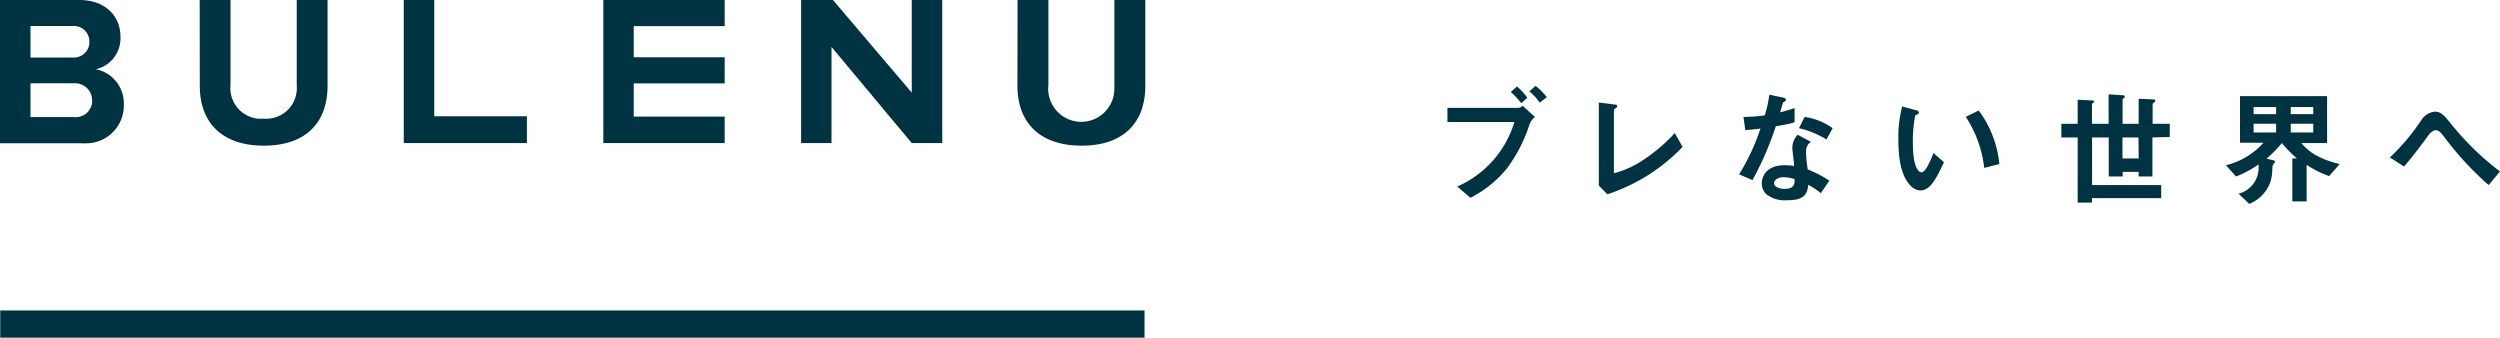
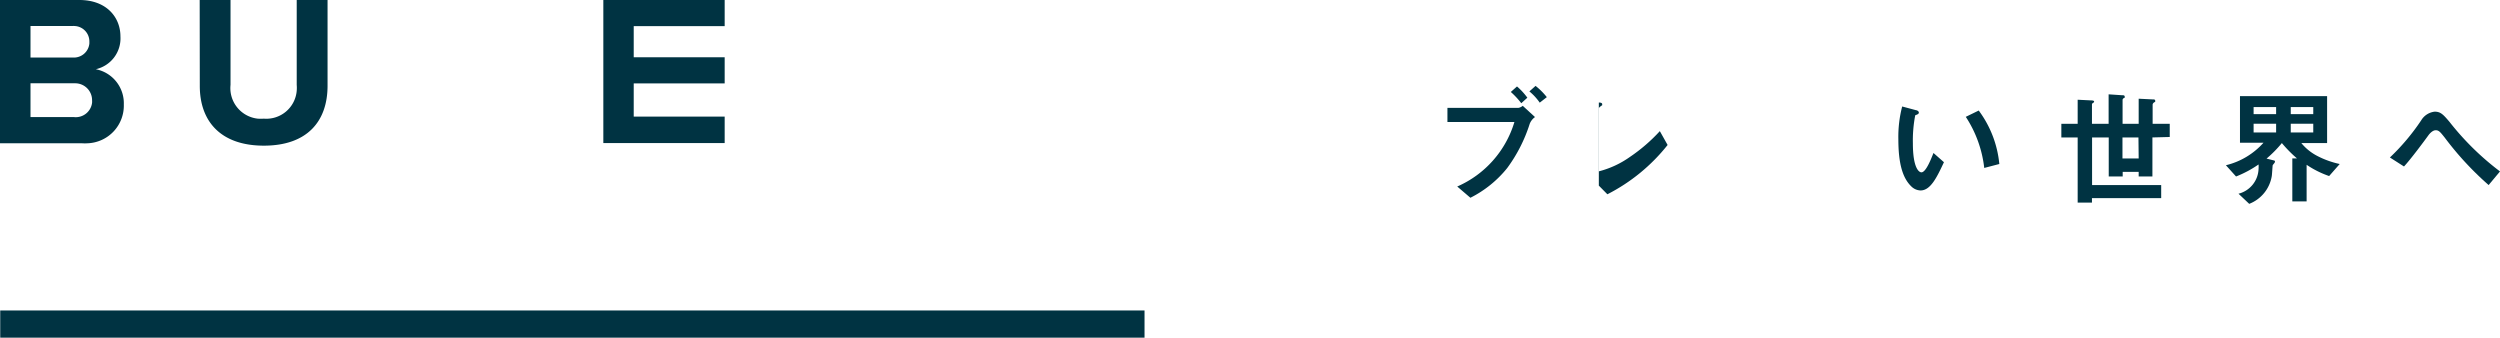
<svg xmlns="http://www.w3.org/2000/svg" width="222.1" height="30" viewBox="0 0 222.1 30">
  <defs>
    <style>.cls-1{fill:#003342;}.cls-2{isolation:isolate;}</style>
  </defs>
  <g id="レイヤー_2" data-name="レイヤー 2">
    <g id="レイヤー_1-2" data-name="レイヤー 1">
      <g id="レイヤー_2-2" data-name="レイヤー 2">
        <g id="コンテンツ">
          <path class="cls-1" d="M0,0H7.05C9.47,0,10.7,1.54,10.7,3.24A2.81,2.81,0,0,1,8.51,6.15,3.08,3.08,0,0,1,11,9.28a3.35,3.35,0,0,1-3.23,3.45,3.54,3.54,0,0,1-.46,0H0ZM6.46,5.11A1.38,1.38,0,0,0,7.94,3.86V3.7A1.37,1.37,0,0,0,6.59,2.31a.57.57,0,0,0-.13,0H2.71v2.8Zm.09,5.29A1.46,1.46,0,0,0,8.18,9.13a1.69,1.69,0,0,0,0-.23A1.5,1.5,0,0,0,6.71,7.4h-4v3Z" />
          <path class="cls-1" d="M17.74,0h2.74V7.54a2.73,2.73,0,0,0,2.41,3,3.25,3.25,0,0,0,.54,0,2.71,2.71,0,0,0,2.93-2.47,3.11,3.11,0,0,0,0-.53V0h2.74V7.62c0,3.16-1.81,5.32-5.66,5.32s-5.69-2.18-5.69-5.3Z" />
-           <path class="cls-1" d="M35.87,0h2.71V10.33h8.23v2.38H35.87Z" />
          <path class="cls-1" d="M53.6,0H64.38V2.32H56.3V5.09h8.08V7.41H56.3v2.95h8.08v2.35H53.6Z" />
-           <path class="cls-1" d="M73.87,4.17v8.54h-2.7V0H74l7,8.23V0h2.71V12.71H81Z" />
-           <path class="cls-1" d="M90.4,0h2.74V7.54A2.94,2.94,0,1,0,99,7.88a1.93,1.93,0,0,0,0-.34V0h2.75V7.62c0,3.16-1.81,5.32-5.66,5.32s-5.7-2.18-5.7-5.3Z" />
          <rect class="cls-1" x="0.02" y="27.58" width="101.66" height="2.42" />
          <g class="cls-2">
            <g class="cls-2">
              <path class="cls-1" d="M135.9,11a13.49,13.49,0,0,1-2,3.93,9.9,9.9,0,0,1-3.27,2.64l-1.17-1a9.1,9.1,0,0,0,5.08-5.73h-5.95V9.58h6.32a.79.79,0,0,0,.37-.18l1.09,1A1.34,1.34,0,0,0,135.9,11Zm-.75-1.83a7.06,7.06,0,0,0-.93-1l.55-.49a5.83,5.83,0,0,1,.92,1Zm1.64-.05a4.89,4.89,0,0,0-.92-1l.55-.49a6.18,6.18,0,0,1,1,1Z" />
            </g>
            <g class="cls-2">
-               <path class="cls-1" d="M142.8,17.26l-.76-.77V9.11l1.33.17c.07,0,.3,0,.3.15s0,.07-.11.16-.18.14-.18.19v5.61a8.33,8.33,0,0,0,2.74-1.27,15,15,0,0,0,2.67-2.3l.69,1.23A16.24,16.24,0,0,1,142.8,17.26Z" />
+               <path class="cls-1" d="M142.8,17.26l-.76-.77V9.11c.07,0,.3,0,.3.15s0,.07-.11.16-.18.14-.18.19v5.61a8.33,8.33,0,0,0,2.74-1.27,15,15,0,0,0,2.67-2.3l.69,1.23A16.24,16.24,0,0,1,142.8,17.26Z" />
            </g>
            <g class="cls-2">
-               <path class="cls-1" d="M157.76,11.22A27.71,27.71,0,0,1,155.69,16l-1.19-.51a18.9,18.9,0,0,0,1.9-4.07c-.51.07-.82.1-1.35.14l-.16-1.17a14.48,14.48,0,0,0,1.89-.14,10.83,10.83,0,0,0,.41-1.84l1.21.26c.06,0,.27.07.27.19s-.19.18-.25.25-.23.73-.27.87c.66-.17,1-.28,1.28-.38v1.25C159.05,11,158.71,11.05,157.76,11.22Zm4,5.94a6.5,6.5,0,0,0-1.11-.74c-.1.9-.43,1.37-1.89,1.37a2.64,2.64,0,0,1-1.83-.53,1.28,1.28,0,0,1-.41-1c0-.6.44-1.58,2-1.58a6.2,6.2,0,0,1,.87.06c0-.25-.16-1.39-.16-1.63a1.72,1.72,0,0,1,.48-1.14l1.17.63a1,1,0,0,0-.43.89,10.32,10.32,0,0,0,.15,1.56,11.07,11.07,0,0,1,1.92,1Zm-3.31-1.42c-.58,0-.85.32-.85.54s.32.5.93.5c.91,0,.9-.47.9-.87A3.7,3.7,0,0,0,158.4,15.74Zm3.81-3.35a8,8,0,0,0-2.44-1l.5-1a5.5,5.5,0,0,1,2.49,1Z" />
-             </g>
+               </g>
            <g class="cls-2">
              <path class="cls-1" d="M170.62,16.92a1.22,1.22,0,0,1-.83-.37c-.78-.76-1.14-2.07-1.14-4.19a10.7,10.7,0,0,1,.34-2.9l1.23.33c.07,0,.25.08.25.21s-.13.17-.32.24a11.75,11.75,0,0,0-.21,2.49c0,2.18.53,2.58.76,2.58.4,0,.86-1.19,1.07-1.72l.93.82C172.08,15.73,171.52,16.92,170.62,16.92Zm5.66-2a10.38,10.38,0,0,0-1.64-4.54l1.15-.56a9.46,9.46,0,0,1,1.83,4.75Z" />
            </g>
            <g class="cls-2">
              <path class="cls-1" d="M191.22,12.21v3.47H190v-.41h-1.42v.41h-1.24V12.21h-1.48v4.23H192V17.6h-6.15V18h-1.27V12.21h-1.45V11h1.45V8.86l1.2.06c.24,0,.26.07.26.1s0,.07-.09.12-.1.11-.1.15V11h1.48V8.38l1.19.08c.14,0,.24,0,.24.14s0,.06-.09.12-.1.12-.1.17V11H190V8.77l1.22.06c.15,0,.25,0,.25.13s0,.07-.1.14a.26.26,0,0,0-.13.19V11h1.52v1.17Zm-1.24,0h-1.42v1.87H190Z" />
            </g>
            <g class="cls-2">
              <path class="cls-1" d="M206.92,15.64a8.52,8.52,0,0,1-2-1v3.25h-1.27V14.07h.41a11.55,11.55,0,0,1-1.34-1.36,10.53,10.53,0,0,1-1.36,1.38l.64.16c.07,0,.11.06.11.11a.27.27,0,0,1-.05.12s-.13.16-.15.19-.06.87-.09,1a3.2,3.2,0,0,1-2,2.44l-.95-.9a2.36,2.36,0,0,0,1.78-2.19,2.9,2.9,0,0,0,0-.41,9.7,9.7,0,0,1-2,1.07l-.9-1a6.53,6.53,0,0,0,3.34-2H199V8.54h7.74v4.17h-2.29a4.52,4.52,0,0,0,1.41,1.14,7.9,7.9,0,0,0,2,.72Zm-4.71-6.13h-2v.63h2Zm0,1.48h-2v.78h2Zm3.3-1.48h-2v.63h2Zm0,1.48h-2v.78h2Z" />
              <path class="cls-1" d="M221.09,16.44a27.65,27.65,0,0,1-3.92-4.24c-.37-.46-.5-.63-.78-.63s-.55.31-.65.45c-.37.51-1.57,2.13-2.17,2.77l-1.25-.8a19.31,19.31,0,0,0,2.78-3.3,1.6,1.6,0,0,1,1.2-.77c.53,0,.76.26,1.3.89a24.22,24.22,0,0,0,4.5,4.42Z" />
            </g>
          </g>
        </g>
      </g>
    </g>
  </g>
</svg>